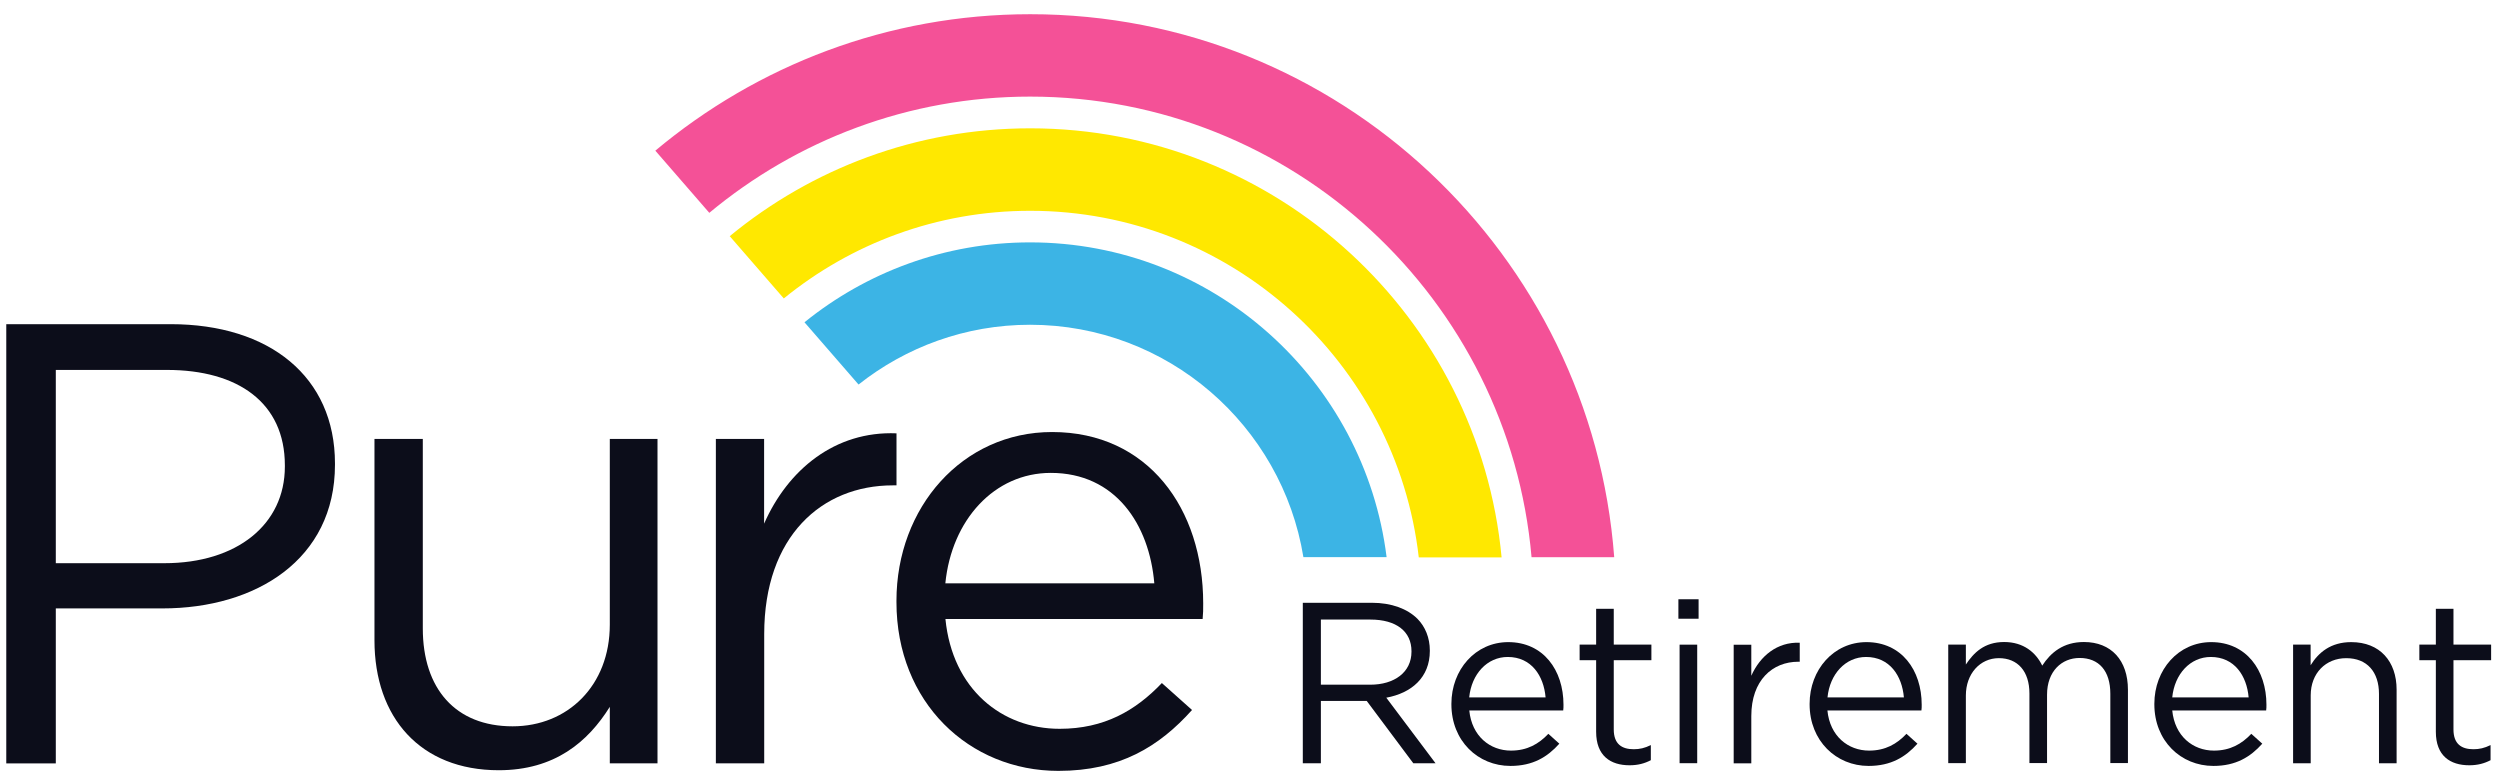
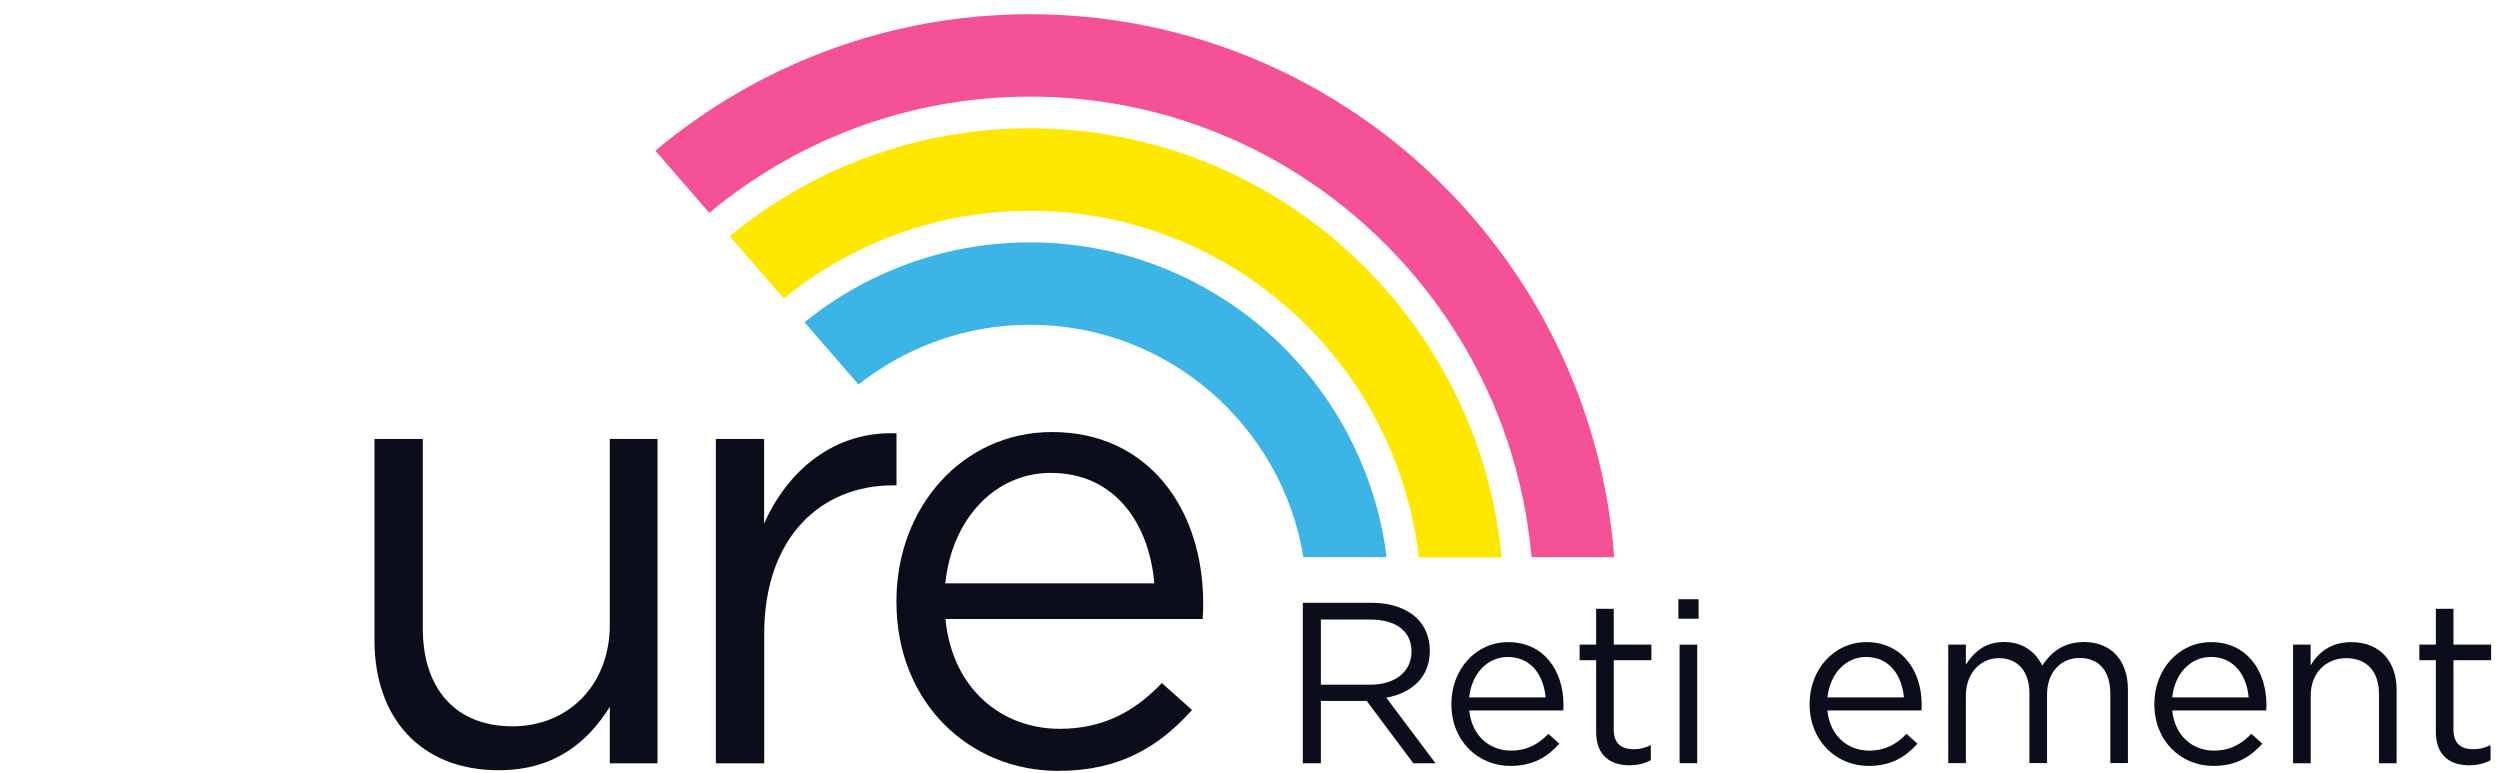
<svg xmlns="http://www.w3.org/2000/svg" width="165" height="51" viewBox="0 0 165 51" fill="none">
-   <path d="M0.414 21.395H11.258C17.797 21.395 22.108 24.872 22.108 30.589V30.675C22.108 36.928 16.89 40.155 10.722 40.155H3.683V50.384H0.414V21.395ZM10.85 37.171C15.647 37.171 18.801 34.608 18.801 30.796V30.711C18.801 26.571 15.696 24.415 11.02 24.415H3.683V37.171H10.85Z" fill="#0C0D1A" />
  <path d="M24.715 42.262V28.971H27.905V41.477C27.905 45.453 30.061 47.937 33.83 47.937C37.471 47.937 40.247 45.246 40.247 41.227V28.971H43.395V50.379H40.247V46.652C38.798 48.972 36.606 50.835 32.916 50.835C27.741 50.835 24.715 47.358 24.715 42.262Z" fill="#0C0D1A" />
  <path d="M47.241 28.971H50.431V34.561C52.002 30.999 55.108 28.435 59.169 28.6V32.034H58.925C54.243 32.034 50.438 35.389 50.438 41.849V50.379H47.247V28.971H47.241Z" fill="#0C0D1A" />
  <path d="M59.166 39.736V39.656C59.166 33.489 63.513 28.514 69.438 28.514C75.77 28.514 79.411 33.568 79.411 39.821C79.411 40.235 79.411 40.484 79.374 40.856H62.399C62.856 45.489 66.125 48.101 69.937 48.101C72.878 48.101 74.948 46.902 76.683 45.081L78.674 46.859C76.519 49.264 73.913 50.878 69.852 50.878C63.97 50.878 59.166 46.366 59.166 39.736ZM76.184 38.499C75.855 34.609 73.621 31.211 69.352 31.211C65.626 31.211 62.807 34.317 62.393 38.499H76.184Z" fill="#0C0D1A" />
  <path d="M85.985 39.783H90.539C91.842 39.783 92.884 40.179 93.553 40.842C94.065 41.36 94.369 42.097 94.369 42.931V42.961C94.369 44.715 93.158 45.744 91.495 46.048L94.747 50.377H93.279L90.204 46.261H87.178V50.377H85.985V39.783ZM90.436 45.19C92.025 45.19 93.158 44.374 93.158 43.01V42.98C93.158 41.677 92.159 40.891 90.448 40.891H87.178V45.19H90.436Z" fill="#0C0D1A" />
  <path d="M95.792 46.483V46.453C95.792 44.2 97.381 42.38 99.543 42.38C101.857 42.38 103.19 44.224 103.19 46.514C103.19 46.666 103.19 46.757 103.172 46.891H96.973C97.138 48.584 98.337 49.54 99.725 49.54C100.797 49.54 101.558 49.102 102.191 48.432L102.916 49.083C102.131 49.96 101.175 50.551 99.689 50.551C97.546 50.551 95.792 48.901 95.792 46.483ZM102.009 46.027C101.887 44.602 101.071 43.36 99.512 43.36C98.148 43.36 97.12 44.492 96.967 46.027H102.009Z" fill="#0C0D1A" />
  <path d="M105.345 48.298V43.573H104.255V42.544H105.345V40.182H106.508V42.544H108.992V43.573H106.508V48.146C106.508 49.102 107.038 49.449 107.823 49.449C108.219 49.449 108.548 49.376 108.955 49.175V50.173C108.548 50.386 108.109 50.508 107.549 50.508C106.295 50.508 105.345 49.887 105.345 48.298Z" fill="#0C0D1A" />
  <path d="M110.774 39.551H112.107V40.836H110.774V39.551ZM110.853 42.547H112.016V50.371H110.853V42.547Z" fill="#0C0D1A" />
-   <path d="M114.423 42.554H115.586V44.6C116.165 43.297 117.297 42.359 118.783 42.42V43.674H118.692C116.981 43.674 115.586 44.898 115.586 47.26V50.378H114.423V42.554Z" fill="#0C0D1A" />
  <path d="M119.434 46.483V46.453C119.434 44.2 121.023 42.38 123.185 42.38C125.499 42.38 126.832 44.224 126.832 46.514C126.832 46.666 126.832 46.757 126.814 46.891H120.609C120.774 48.584 121.973 49.54 123.361 49.54C124.433 49.54 125.194 49.102 125.827 48.432L126.552 49.083C125.766 49.96 124.811 50.551 123.325 50.551C121.194 50.551 119.434 48.901 119.434 46.483ZM125.657 46.027C125.535 44.602 124.719 43.36 123.161 43.36C121.797 43.36 120.768 44.492 120.615 46.027H125.657Z" fill="#0C0D1A" />
  <path d="M128.584 42.543H129.747V43.858C130.264 43.085 130.958 42.373 132.273 42.373C133.546 42.373 134.362 43.055 134.788 43.931C135.348 43.067 136.182 42.373 137.54 42.373C139.342 42.373 140.444 43.584 140.444 45.521V50.361H139.282V45.788C139.282 44.273 138.527 43.426 137.254 43.426C136.073 43.426 135.105 44.303 135.105 45.849V50.361H133.942V45.77C133.942 44.303 133.168 43.438 131.926 43.438C130.684 43.438 129.747 44.467 129.747 45.904V50.367H128.584V42.543Z" fill="#0C0D1A" />
  <path d="M142.187 46.483V46.453C142.187 44.2 143.776 42.38 145.938 42.38C148.251 42.38 149.585 44.224 149.585 46.514C149.585 46.666 149.585 46.757 149.566 46.891H143.368C143.533 48.584 144.732 49.54 146.12 49.54C147.192 49.54 147.953 49.102 148.586 48.432L149.311 49.083C148.525 49.96 147.569 50.551 146.084 50.551C143.94 50.551 142.187 48.901 142.187 46.483ZM148.41 46.027C148.288 44.602 147.472 43.36 145.913 43.36C144.549 43.36 143.52 44.492 143.368 46.027H148.41Z" fill="#0C0D1A" />
  <path d="M151.338 42.544H152.501V43.908C153.019 43.062 153.834 42.38 155.18 42.38C157.074 42.38 158.176 43.652 158.176 45.515V50.374H157.013V45.801C157.013 44.346 156.227 43.439 154.851 43.439C153.506 43.439 152.507 44.425 152.507 45.893V50.374H151.344V42.544H151.338Z" fill="#0C0D1A" />
  <path d="M160.766 48.298V43.573H159.677V42.544H160.766V40.182H161.929V42.544H164.414V43.573H161.929V48.146C161.929 49.102 162.459 49.449 163.244 49.449C163.64 49.449 163.969 49.376 164.377 49.175V50.173C163.969 50.386 163.531 50.508 162.97 50.508C161.716 50.508 160.766 49.887 160.766 48.298Z" fill="#0C0D1A" />
  <path d="M67.993 8.469C60.467 8.469 53.557 11.142 48.162 15.587L51.73 19.697C56.175 16.08 61.831 13.912 67.993 13.912C81.236 13.912 92.171 23.934 93.639 36.788H99.106C97.615 20.921 84.232 8.469 67.993 8.469Z" fill="#FFE800" />
  <path d="M67.989 15.997C62.351 15.997 57.17 17.976 53.096 21.27L56.664 25.379C59.782 22.913 63.715 21.434 67.983 21.434C77.061 21.434 84.612 28.089 86.024 36.771H91.516C90.061 25.081 80.069 15.997 67.989 15.997Z" fill="#3CB4E5" />
  <path d="M67.996 0.938C58.595 0.938 49.968 4.324 43.252 9.944L46.814 14.047C52.568 9.262 59.953 6.376 67.99 6.376C85.325 6.376 99.597 19.765 101.082 36.776H106.538C105.04 16.769 88.332 0.938 67.996 0.938Z" fill="#F45197" />
</svg>